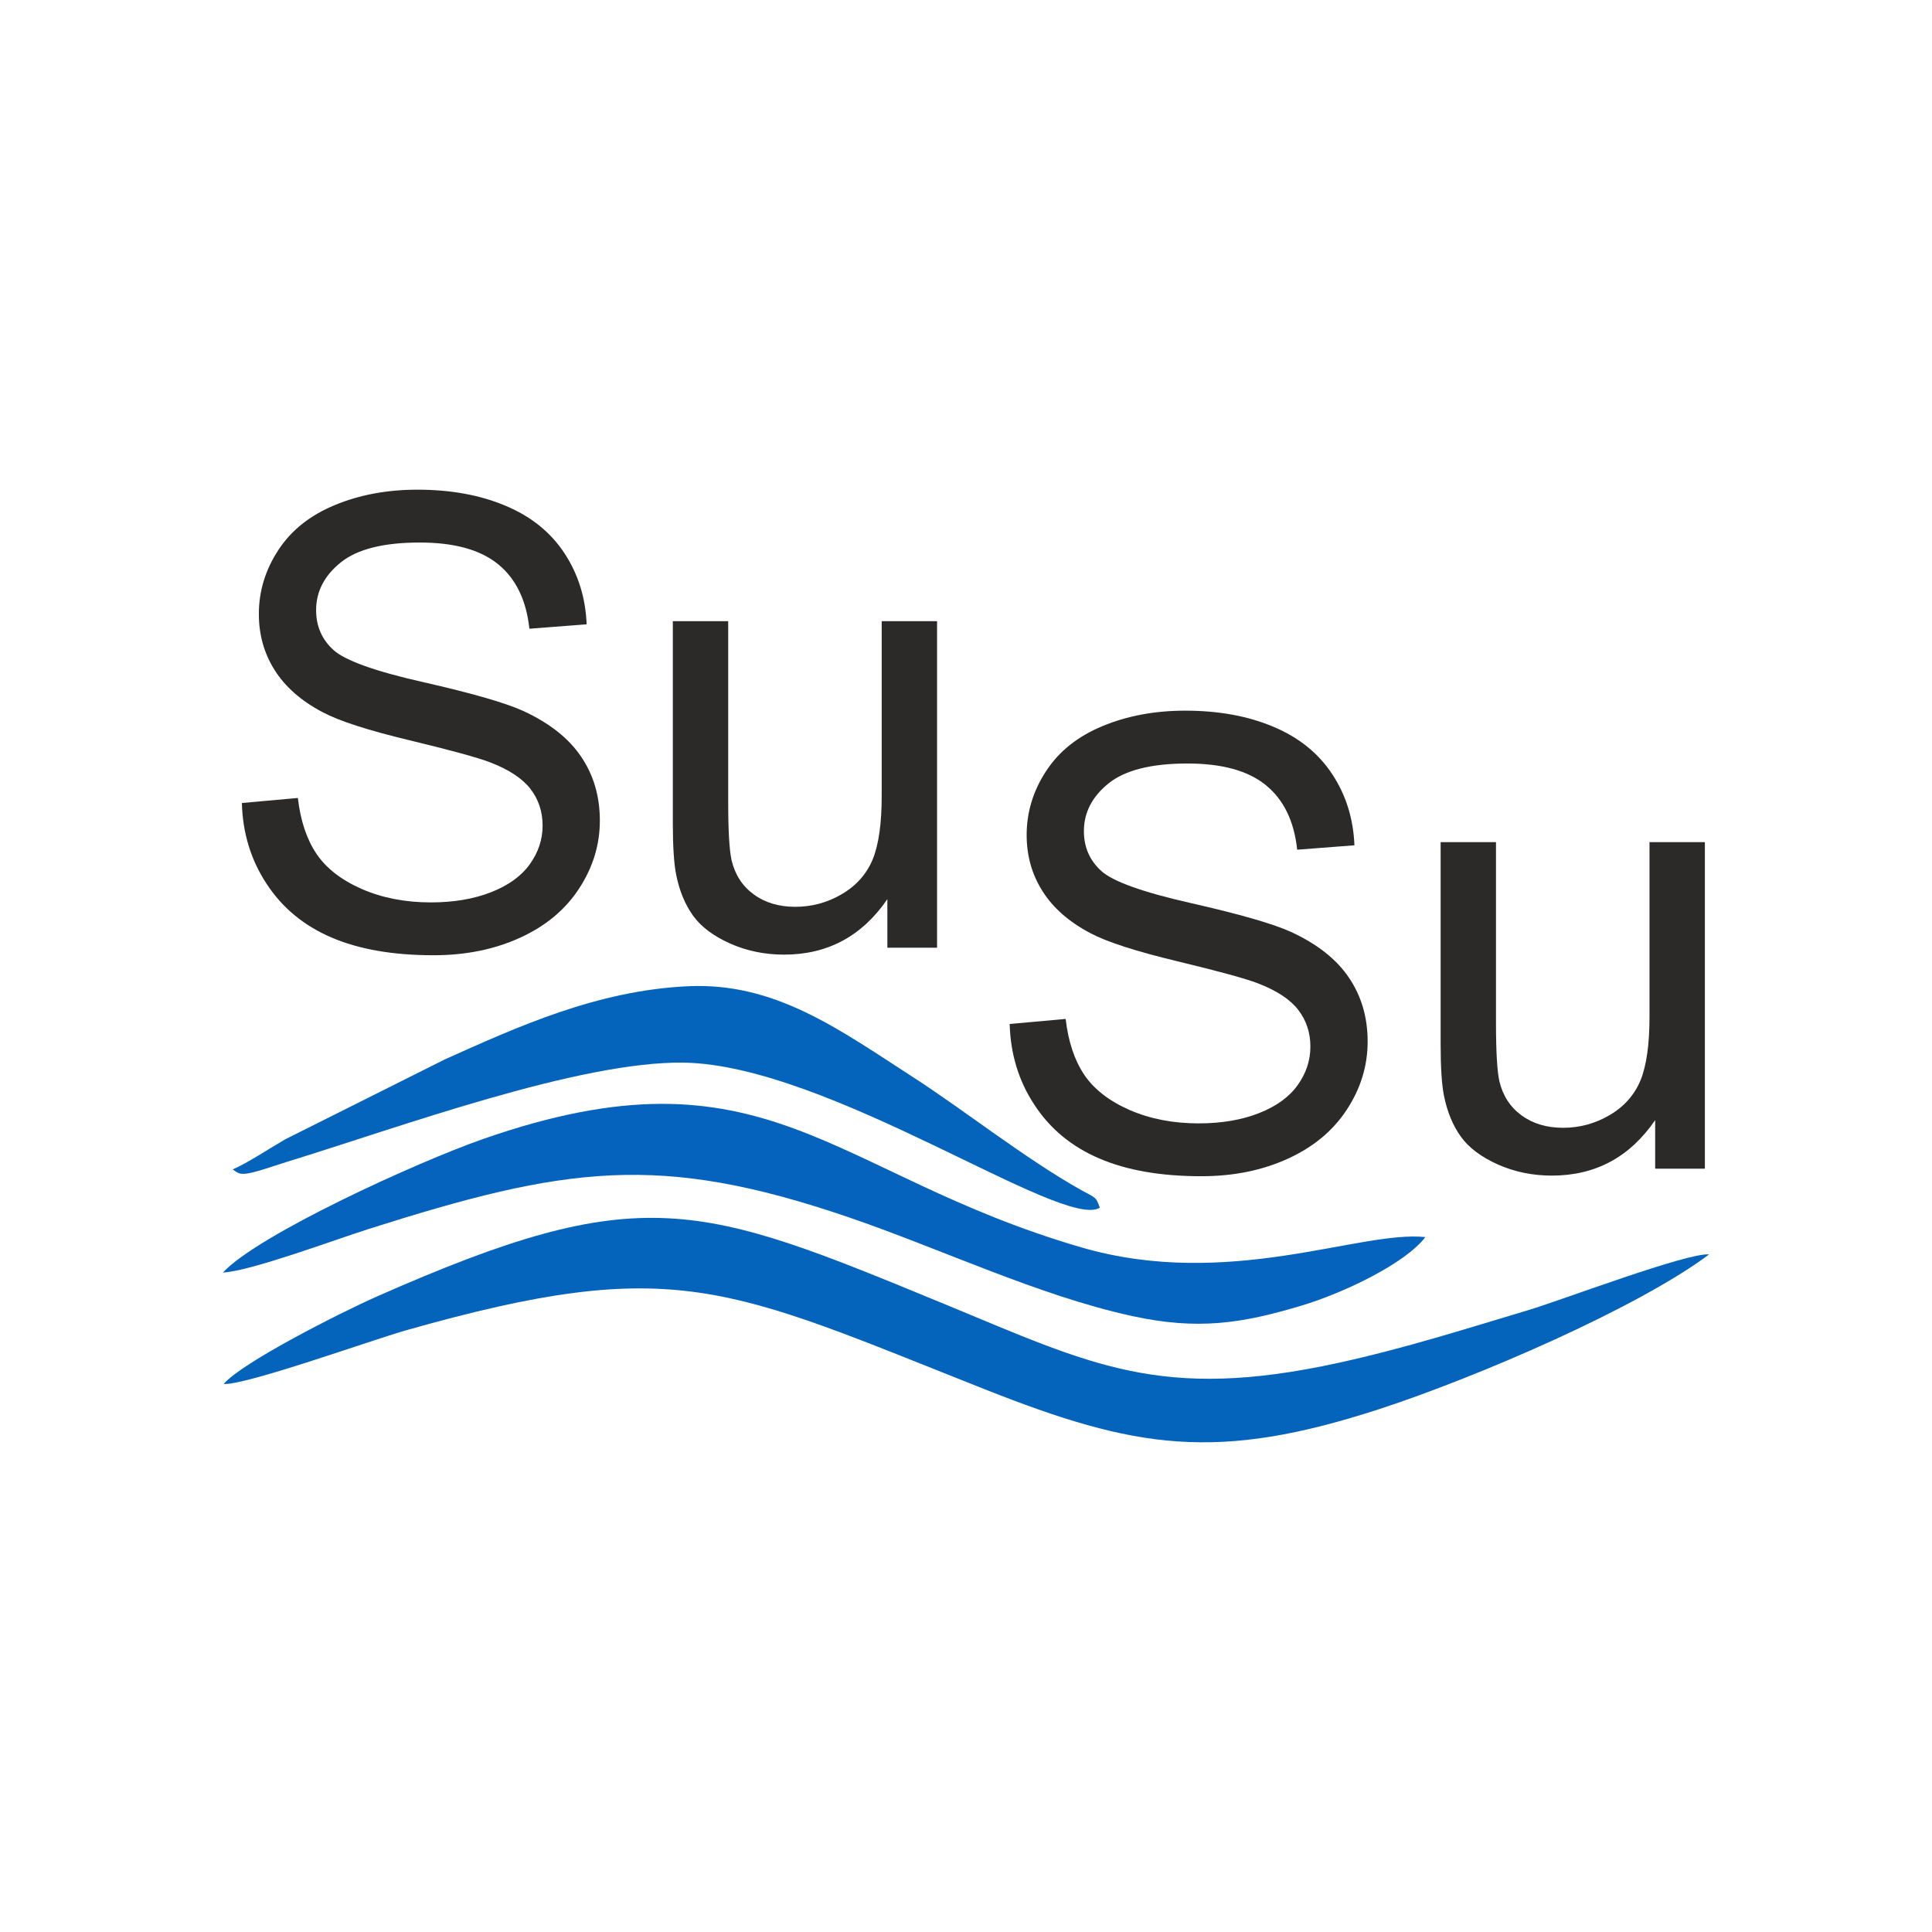
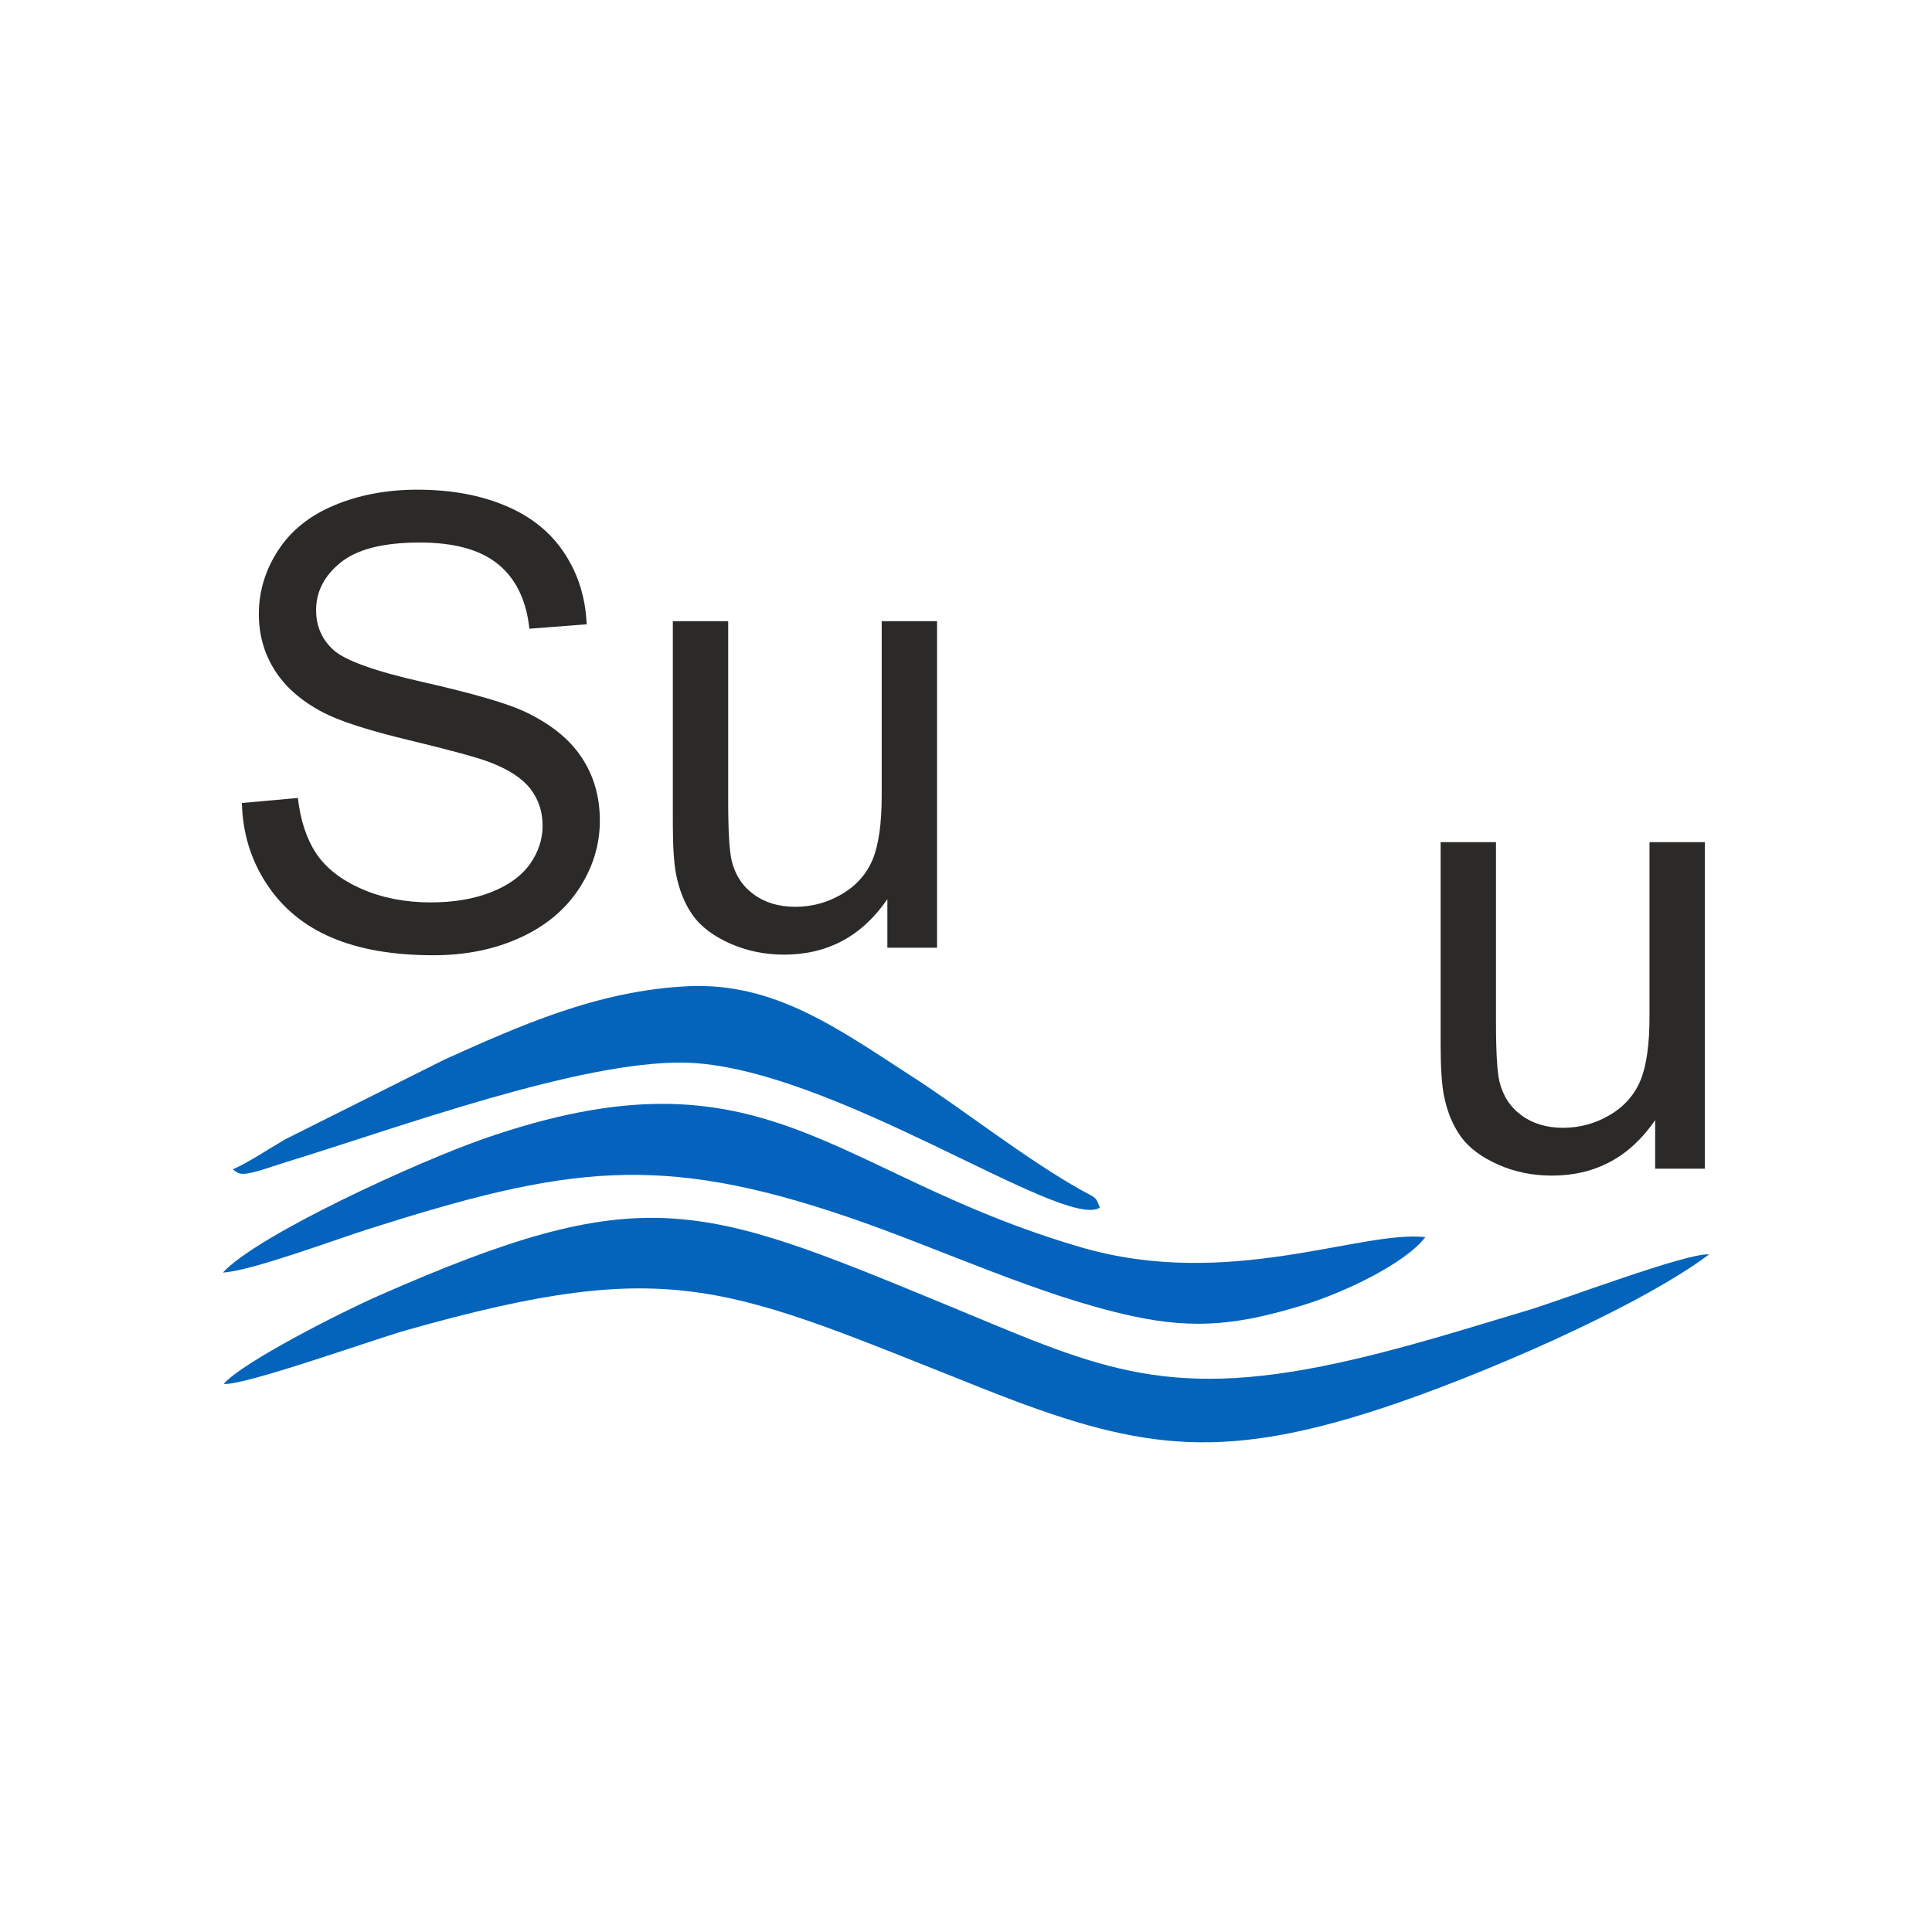
<svg xmlns="http://www.w3.org/2000/svg" xml:space="preserve" width="65mm" height="65mm" version="1.1" style="shape-rendering:geometricPrecision; text-rendering:geometricPrecision; image-rendering:optimizeQuality; fill-rule:evenodd; clip-rule:evenodd" viewBox="0 0 6485.77 6485.77">
  <defs>
    <style type="text/css">
   
    .fil1 {fill:#0464BB}
    .fil2 {fill:#0563BD}
    .fil3 {fill:#2B2A29;fill-rule:nonzero}
    .fil0 {fill:white;fill-rule:nonzero}
   
  </style>
  </defs>
  <g id="Layer_x0020_1">
-     <rect class="fil0" width="6485.77" height="6485.77" />
    <g id="_2217617525616">
      <g>
        <path class="fil1" d="M750.76 4646.12c75.01,4.38 498.94,-148.14 612.67,-180.36 906.73,-257 1077.43,-144.41 1942.7,198.14 505.64,200.18 778.27,244.58 1326.32,65.77 323.01,-105.41 864.24,-338.25 1104.97,-518.54 -71.94,-7.03 -497.82,154.42 -605.65,186.64 -211.09,63.06 -414.71,128.38 -639.46,177.49 -595.52,130.17 -829.27,5.62 -1317.61,-195.83 -830.19,-342.45 -1017.96,-421.06 -1910.19,-26.7 -120.74,53.36 -452.43,221.27 -513.74,293.41z" />
        <path class="fil2" d="M748.36 4271.88c91.51,-4 377.55,-110.61 484.75,-144.7 667.94,-212.53 979.68,-257.65 1613.28,-41.63 311.04,106.07 639.56,264.04 954.59,332.55 219.96,47.84 367.69,25.1 568.13,-35.07 139.21,-41.78 347.59,-140.33 415.81,-230.08 -219.27,-23.47 -660.72,178.53 -1155.15,34.47 -845.57,-246.35 -1056.8,-695.88 -2007.8,-363.83 -220.57,77.02 -755.61,320.99 -873.61,448.29z" />
        <path class="fil1" d="M781.37 3925.57c18.94,13.44 23.45,23.42 87.32,4.78 33.25,-9.72 59.55,-19.3 95.33,-30.27 373.48,-114.62 980.19,-338.39 1331.81,-332.77 487.58,7.74 1271.81,564.27 1396.24,486.98 -13.37,-39.06 -15.73,-32.91 -62.96,-59.41 -186.25,-104.47 -394.38,-269.43 -563.53,-378.59 -249.49,-161.04 -463.45,-319.19 -755.84,-305.51 -305.77,14.29 -571.39,135.77 -816.19,245.5l-535.49 268.1c-56.27,32.56 -126.87,79.81 -176.68,101.19z" />
      </g>
      <path class="fil3" d="M811.96 2695.7l187.97 -16.9c8.8,76.03 29.57,138.34 62.3,187.27 32.74,48.57 83.43,88.01 152.07,118.27 68.64,29.92 146.09,45.06 231.97,45.06 76.39,0 143.62,-11.27 202.06,-34.15 58.43,-22.88 101.73,-54.21 130.24,-93.98 28.51,-39.78 42.95,-83.08 42.95,-129.54 0,-47.18 -13.73,-88.36 -41.19,-123.91 -27.46,-35.2 -72.87,-64.77 -136.23,-89.05 -40.47,-15.5 -130.23,-40.13 -269.28,-73.58 -139.04,-33.44 -236.19,-64.77 -291.81,-94.33 -72.16,-38.02 -125.67,-85.18 -160.87,-141.15 -35.55,-55.98 -53.15,-118.98 -53.15,-188.33 0,-76.74 21.82,-148.19 65.12,-214.37 43.3,-66.53 106.31,-116.87 189.73,-151.37 83.07,-34.49 175.64,-51.75 277.38,-51.75 111.93,0 210.85,17.96 296.39,54.21 85.53,35.91 151.36,89.06 197.48,159.46 46.11,70.05 70.74,149.6 74.27,238.31l-192.19 14.79c-10.22,-95.39 -45.06,-167.55 -104.55,-216.14 -59.49,-48.92 -147.49,-73.22 -263.65,-73.22 -121.09,0 -209.44,22.18 -264.71,66.53 -55.27,44.35 -83.08,97.86 -83.08,160.52 0,54.2 19.72,98.91 58.79,134.12 38.72,34.84 139.04,71.1 301.67,107.71 162.62,36.96 274.21,68.99 334.76,96.45 87.65,40.48 152.77,91.52 194.66,153.82 41.89,61.95 62.65,133.41 62.65,214.37 0,80.61 -22.88,155.94 -68.99,227.04 -46.12,71.11 -111.94,126.37 -198.19,165.8 -86.24,39.42 -183.04,59.14 -291.1,59.14 -136.58,0 -250.99,-20.07 -343.21,-59.84 -92.58,-39.78 -164.74,-99.62 -217.19,-179.88 -52.79,-79.9 -80.25,-170.38 -83.07,-271.39z" />
      <path id="_1" class="fil3" d="M2978.9 3181.46l0 -162.98c-85.18,124.26 -200.64,186.21 -346.73,186.21 -64.41,0 -124.61,-12.31 -180.57,-36.96 -55.97,-25 -97.51,-55.97 -124.61,-93.28 -27.11,-37.67 -46.12,-83.43 -57.02,-137.64 -7.39,-36.61 -11.27,-94.34 -11.27,-173.19l0 -678.31 185.85 0 0 606.51c0,96.8 3.87,162.27 11.27,195.71 11.61,48.93 36.26,86.95 74.28,114.76 37.67,27.81 84.13,41.89 139.74,41.89 55.62,0 107.71,-14.08 156.3,-42.6 48.57,-28.51 83.07,-67.58 103.48,-116.51 20.07,-48.93 30.27,-120.39 30.27,-213.67l0 -586.08 185.86 0 0 1096.15 -166.85 0z" />
-       <path class="fil3" d="M3389.47 3437.53l187.97 -16.9c8.8,76.03 29.57,138.34 62.3,187.27 32.74,48.57 83.43,88.01 152.07,118.27 68.64,29.92 146.09,45.06 231.97,45.06 76.39,0 143.62,-11.27 202.06,-34.15 58.43,-22.88 101.73,-54.21 130.24,-93.98 28.51,-39.78 42.95,-83.08 42.95,-129.54 0,-47.18 -13.73,-88.36 -41.19,-123.91 -27.46,-35.2 -72.87,-64.77 -136.23,-89.05 -40.47,-15.5 -130.23,-40.13 -269.28,-73.58 -139.04,-33.44 -236.19,-64.77 -291.81,-94.33 -72.16,-38.02 -125.67,-85.18 -160.87,-141.15 -35.55,-55.98 -53.15,-118.98 -53.15,-188.33 0,-76.74 21.82,-148.19 65.12,-214.37 43.3,-66.53 106.31,-116.87 189.73,-151.37 83.07,-34.49 175.64,-51.75 277.38,-51.75 111.93,0 210.85,17.96 296.39,54.21 85.53,35.91 151.36,89.06 197.48,159.46 46.11,70.05 70.74,149.6 74.27,238.31l-192.19 14.79c-10.22,-95.39 -45.06,-167.55 -104.55,-216.14 -59.49,-48.92 -147.49,-73.22 -263.65,-73.22 -121.09,0 -209.44,22.18 -264.71,66.53 -55.27,44.35 -83.08,97.86 -83.08,160.52 0,54.2 19.72,98.91 58.79,134.12 38.72,34.84 139.04,71.1 301.67,107.71 162.62,36.96 274.21,68.99 334.76,96.45 87.65,40.48 152.77,91.52 194.66,153.82 41.89,61.95 62.65,133.41 62.65,214.37 0,80.61 -22.88,155.94 -68.99,227.04 -46.12,71.11 -111.94,126.37 -198.19,165.8 -86.24,39.42 -183.04,59.14 -291.1,59.14 -136.58,0 -250.99,-20.07 -343.21,-59.84 -92.58,-39.78 -164.74,-99.62 -217.19,-179.88 -52.79,-79.9 -80.25,-170.38 -83.07,-271.39z" />
      <path id="_1_0" class="fil3" d="M5556.42 3923.29l0 -162.98c-85.18,124.26 -200.64,186.21 -346.73,186.21 -64.41,0 -124.61,-12.31 -180.57,-36.96 -55.97,-25 -97.51,-55.97 -124.61,-93.28 -27.11,-37.67 -46.12,-83.43 -57.02,-137.64 -7.39,-36.61 -11.27,-94.34 -11.27,-173.19l0 -678.31 185.85 0 0 606.51c0,96.8 3.87,162.27 11.27,195.71 11.61,48.93 36.26,86.95 74.28,114.76 37.67,27.81 84.13,41.89 139.74,41.89 55.62,0 107.71,-14.08 156.3,-42.6 48.57,-28.51 83.07,-67.58 103.48,-116.51 20.07,-48.93 30.27,-120.39 30.27,-213.67l0 -586.08 185.86 0 0 1096.15 -166.85 0z" />
    </g>
  </g>
</svg>